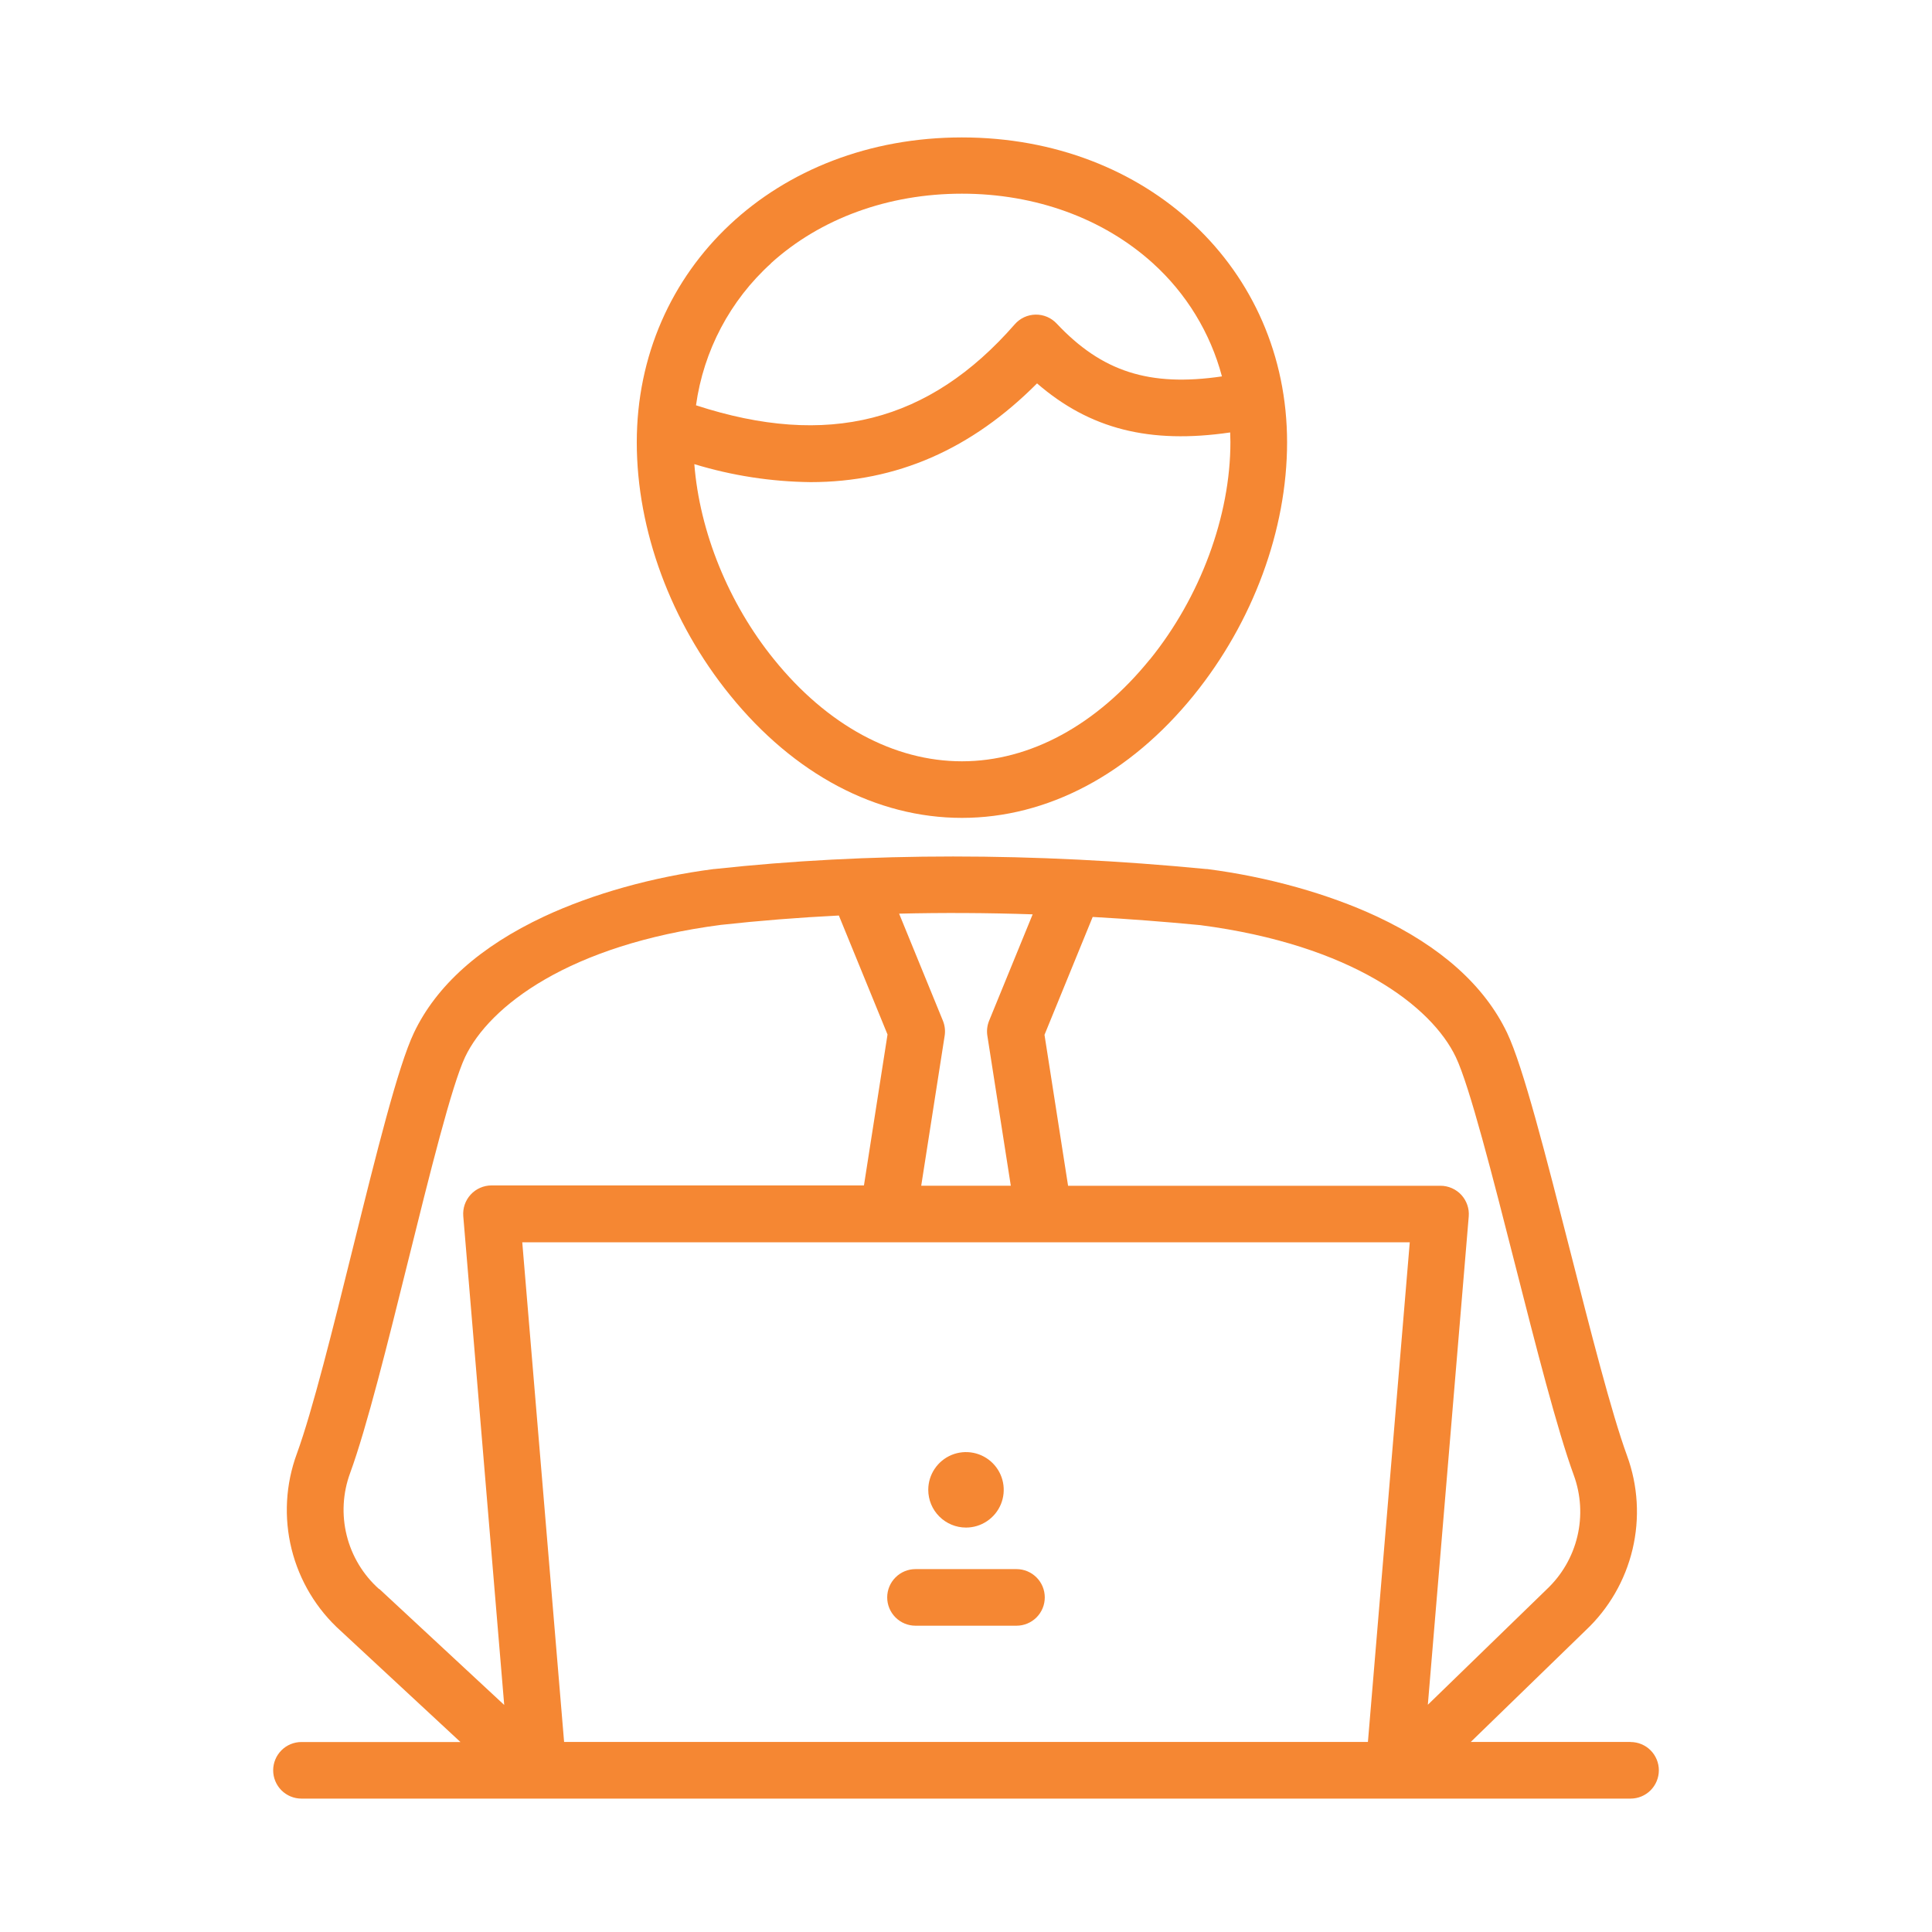
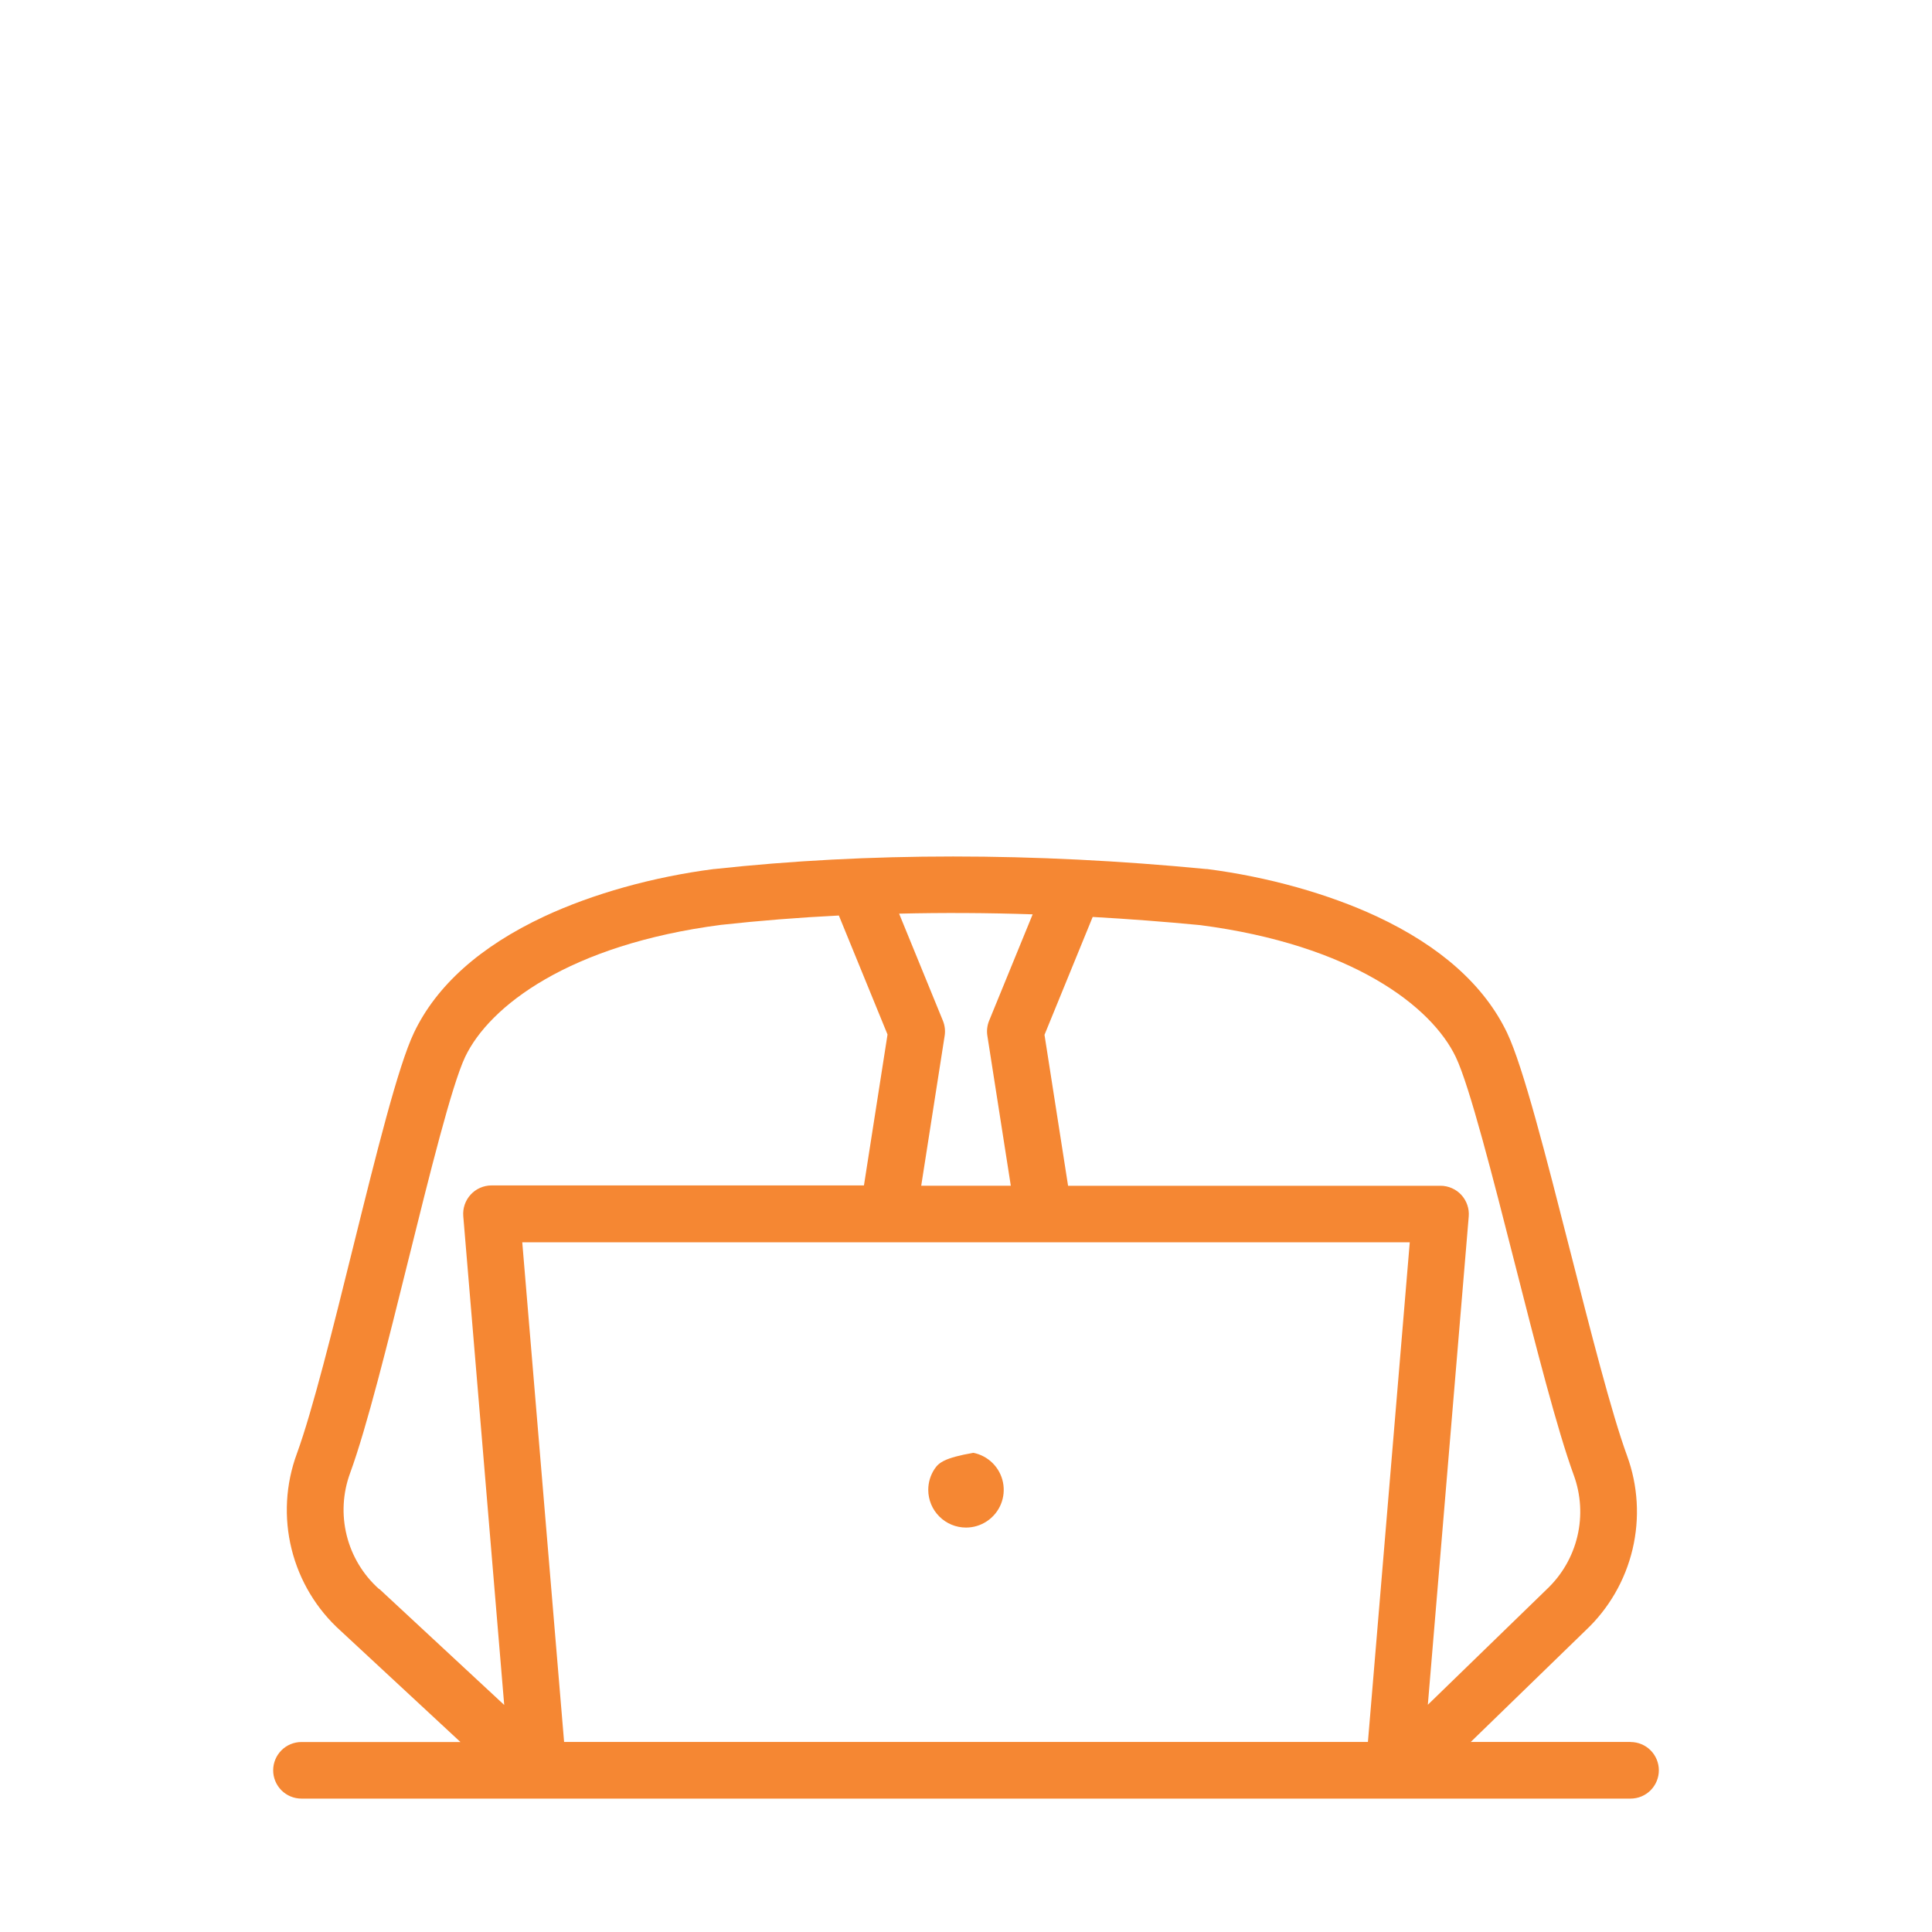
<svg xmlns="http://www.w3.org/2000/svg" width="84" height="84" viewBox="0 0 84 84" fill="none">
  <path d="M70.894 75.736H63.947L68.936 70.891C69.949 69.941 70.659 68.713 70.98 67.362C71.301 66.011 71.218 64.595 70.741 63.29C70.063 61.437 69.15 57.847 68.265 54.377C67.215 50.262 66.226 46.376 65.525 44.904C64.541 42.85 62.643 41.148 59.864 39.847C57.751 38.863 55.13 38.125 52.481 37.784H52.441C44.931 37.057 37.738 37.057 31.066 37.784H31.041C28.396 38.125 25.776 38.858 23.658 39.847C20.879 41.148 18.974 42.85 17.997 44.904C17.304 46.358 16.356 50.177 15.353 54.221C14.487 57.717 13.59 61.331 12.907 63.203C12.417 64.532 12.337 65.978 12.678 67.353C13.019 68.728 13.765 69.969 14.82 70.914L20.019 75.74H13.107C12.781 75.74 12.468 75.869 12.237 76.1C12.007 76.331 11.877 76.644 11.877 76.97C11.877 77.296 12.007 77.609 12.237 77.84C12.468 78.071 12.781 78.2 13.107 78.2H70.894C71.22 78.2 71.533 78.071 71.764 77.84C71.994 77.609 72.124 77.296 72.124 76.97C72.124 76.644 71.994 76.331 71.764 76.1C71.533 75.869 71.22 75.74 70.894 75.74V75.736ZM24.526 75.736L22.707 54.014H61.294L59.475 75.736H24.526ZM63.297 45.962C63.895 47.216 64.902 51.165 65.875 54.986C66.774 58.516 67.704 62.165 68.424 64.135C68.737 64.989 68.791 65.915 68.581 66.799C68.371 67.682 67.906 68.485 67.243 69.106L67.228 69.121L62.08 74.12L63.858 52.889C63.872 52.719 63.851 52.548 63.795 52.388C63.74 52.227 63.652 52.079 63.537 51.953C63.422 51.828 63.282 51.728 63.126 51.66C62.97 51.591 62.802 51.555 62.631 51.555H46.438L45.413 44.992L47.508 39.867C49.052 39.954 50.612 40.072 52.185 40.223C58.771 41.081 62.244 43.749 63.297 45.962ZM44.898 39.754L43.006 44.377C42.921 44.585 42.894 44.812 42.929 45.033L43.948 51.553H40.053L41.072 45.033C41.107 44.812 41.08 44.585 40.995 44.377L39.092 39.724C40.995 39.678 42.93 39.688 44.898 39.754ZM16.479 69.087C15.788 68.47 15.299 67.66 15.075 66.761C14.851 65.862 14.902 64.917 15.222 64.048C15.952 62.053 16.863 58.373 17.747 54.813C18.677 51.066 19.639 47.191 20.223 45.954C21.278 43.739 24.753 41.071 31.345 40.212C33.019 40.028 34.728 39.892 36.472 39.805L38.588 44.978L37.563 51.54H21.37C21.199 51.541 21.031 51.576 20.875 51.645C20.719 51.713 20.579 51.813 20.464 51.939C20.349 52.064 20.261 52.212 20.205 52.373C20.15 52.534 20.129 52.704 20.142 52.874L21.922 74.128L16.494 69.087H16.479Z" fill="#F58733" />
-   <path d="M44.195 68.222H39.805C39.478 68.222 39.165 68.352 38.935 68.583C38.704 68.813 38.574 69.126 38.574 69.453C38.574 69.779 38.704 70.092 38.935 70.323C39.165 70.553 39.478 70.683 39.805 70.683H44.195C44.521 70.683 44.834 70.553 45.065 70.323C45.296 70.092 45.425 69.779 45.425 69.453C45.425 69.126 45.296 68.813 45.065 68.583C44.834 68.352 44.521 68.222 44.195 68.222Z" fill="#F58733" />
-   <path d="M42 66.416C42.325 66.416 42.642 66.32 42.911 66.139C43.181 65.959 43.392 65.703 43.516 65.403C43.64 65.103 43.672 64.773 43.609 64.455C43.546 64.137 43.389 63.844 43.16 63.615C42.931 63.386 42.638 63.229 42.32 63.166C42.002 63.103 41.672 63.135 41.372 63.259C41.072 63.384 40.816 63.594 40.636 63.864C40.456 64.133 40.359 64.451 40.359 64.775C40.359 65.21 40.532 65.628 40.84 65.935C41.148 66.243 41.565 66.416 42 66.416Z" fill="#F58733" />
-   <path d="M41.823 35.56C45.539 35.56 49.12 33.666 51.906 30.225C54.482 27.041 55.96 23.033 55.96 19.233C55.96 11.675 49.89 5.975 41.823 5.975C33.756 5.975 27.686 11.675 27.686 19.233C27.686 23.041 29.162 27.049 31.741 30.225C34.525 33.666 38.107 35.56 41.823 35.56ZM49.993 28.67C47.683 31.523 44.782 33.1 41.823 33.1C38.863 33.1 35.962 31.529 33.653 28.67C31.675 26.232 30.419 23.123 30.188 20.18C31.828 20.68 33.531 20.943 35.245 20.962C38.978 20.962 42.236 19.537 45.089 16.669C47.386 18.659 49.992 19.313 53.486 18.802C53.486 18.939 53.496 19.076 53.496 19.215C53.499 22.431 52.188 25.965 49.993 28.676V28.67ZM33.523 11.443C35.674 9.496 38.622 8.421 41.823 8.421C45.024 8.421 47.972 9.496 50.123 11.443C51.579 12.759 52.623 14.469 53.128 16.365C49.964 16.829 47.905 16.155 45.942 14.068C45.825 13.943 45.683 13.843 45.525 13.776C45.366 13.709 45.196 13.676 45.024 13.679C44.852 13.682 44.683 13.721 44.527 13.793C44.372 13.866 44.233 13.97 44.12 14.1C40.394 18.365 35.979 19.486 30.261 17.622C30.59 15.245 31.745 13.06 33.523 11.45V11.443Z" fill="#F58733" />
+   <path d="M42 66.416C42.325 66.416 42.642 66.32 42.911 66.139C43.181 65.959 43.392 65.703 43.516 65.403C43.64 65.103 43.672 64.773 43.609 64.455C43.546 64.137 43.389 63.844 43.16 63.615C42.931 63.386 42.638 63.229 42.32 63.166C41.072 63.384 40.816 63.594 40.636 63.864C40.456 64.133 40.359 64.451 40.359 64.775C40.359 65.21 40.532 65.628 40.84 65.935C41.148 66.243 41.565 66.416 42 66.416Z" fill="#F58733" />
</svg>